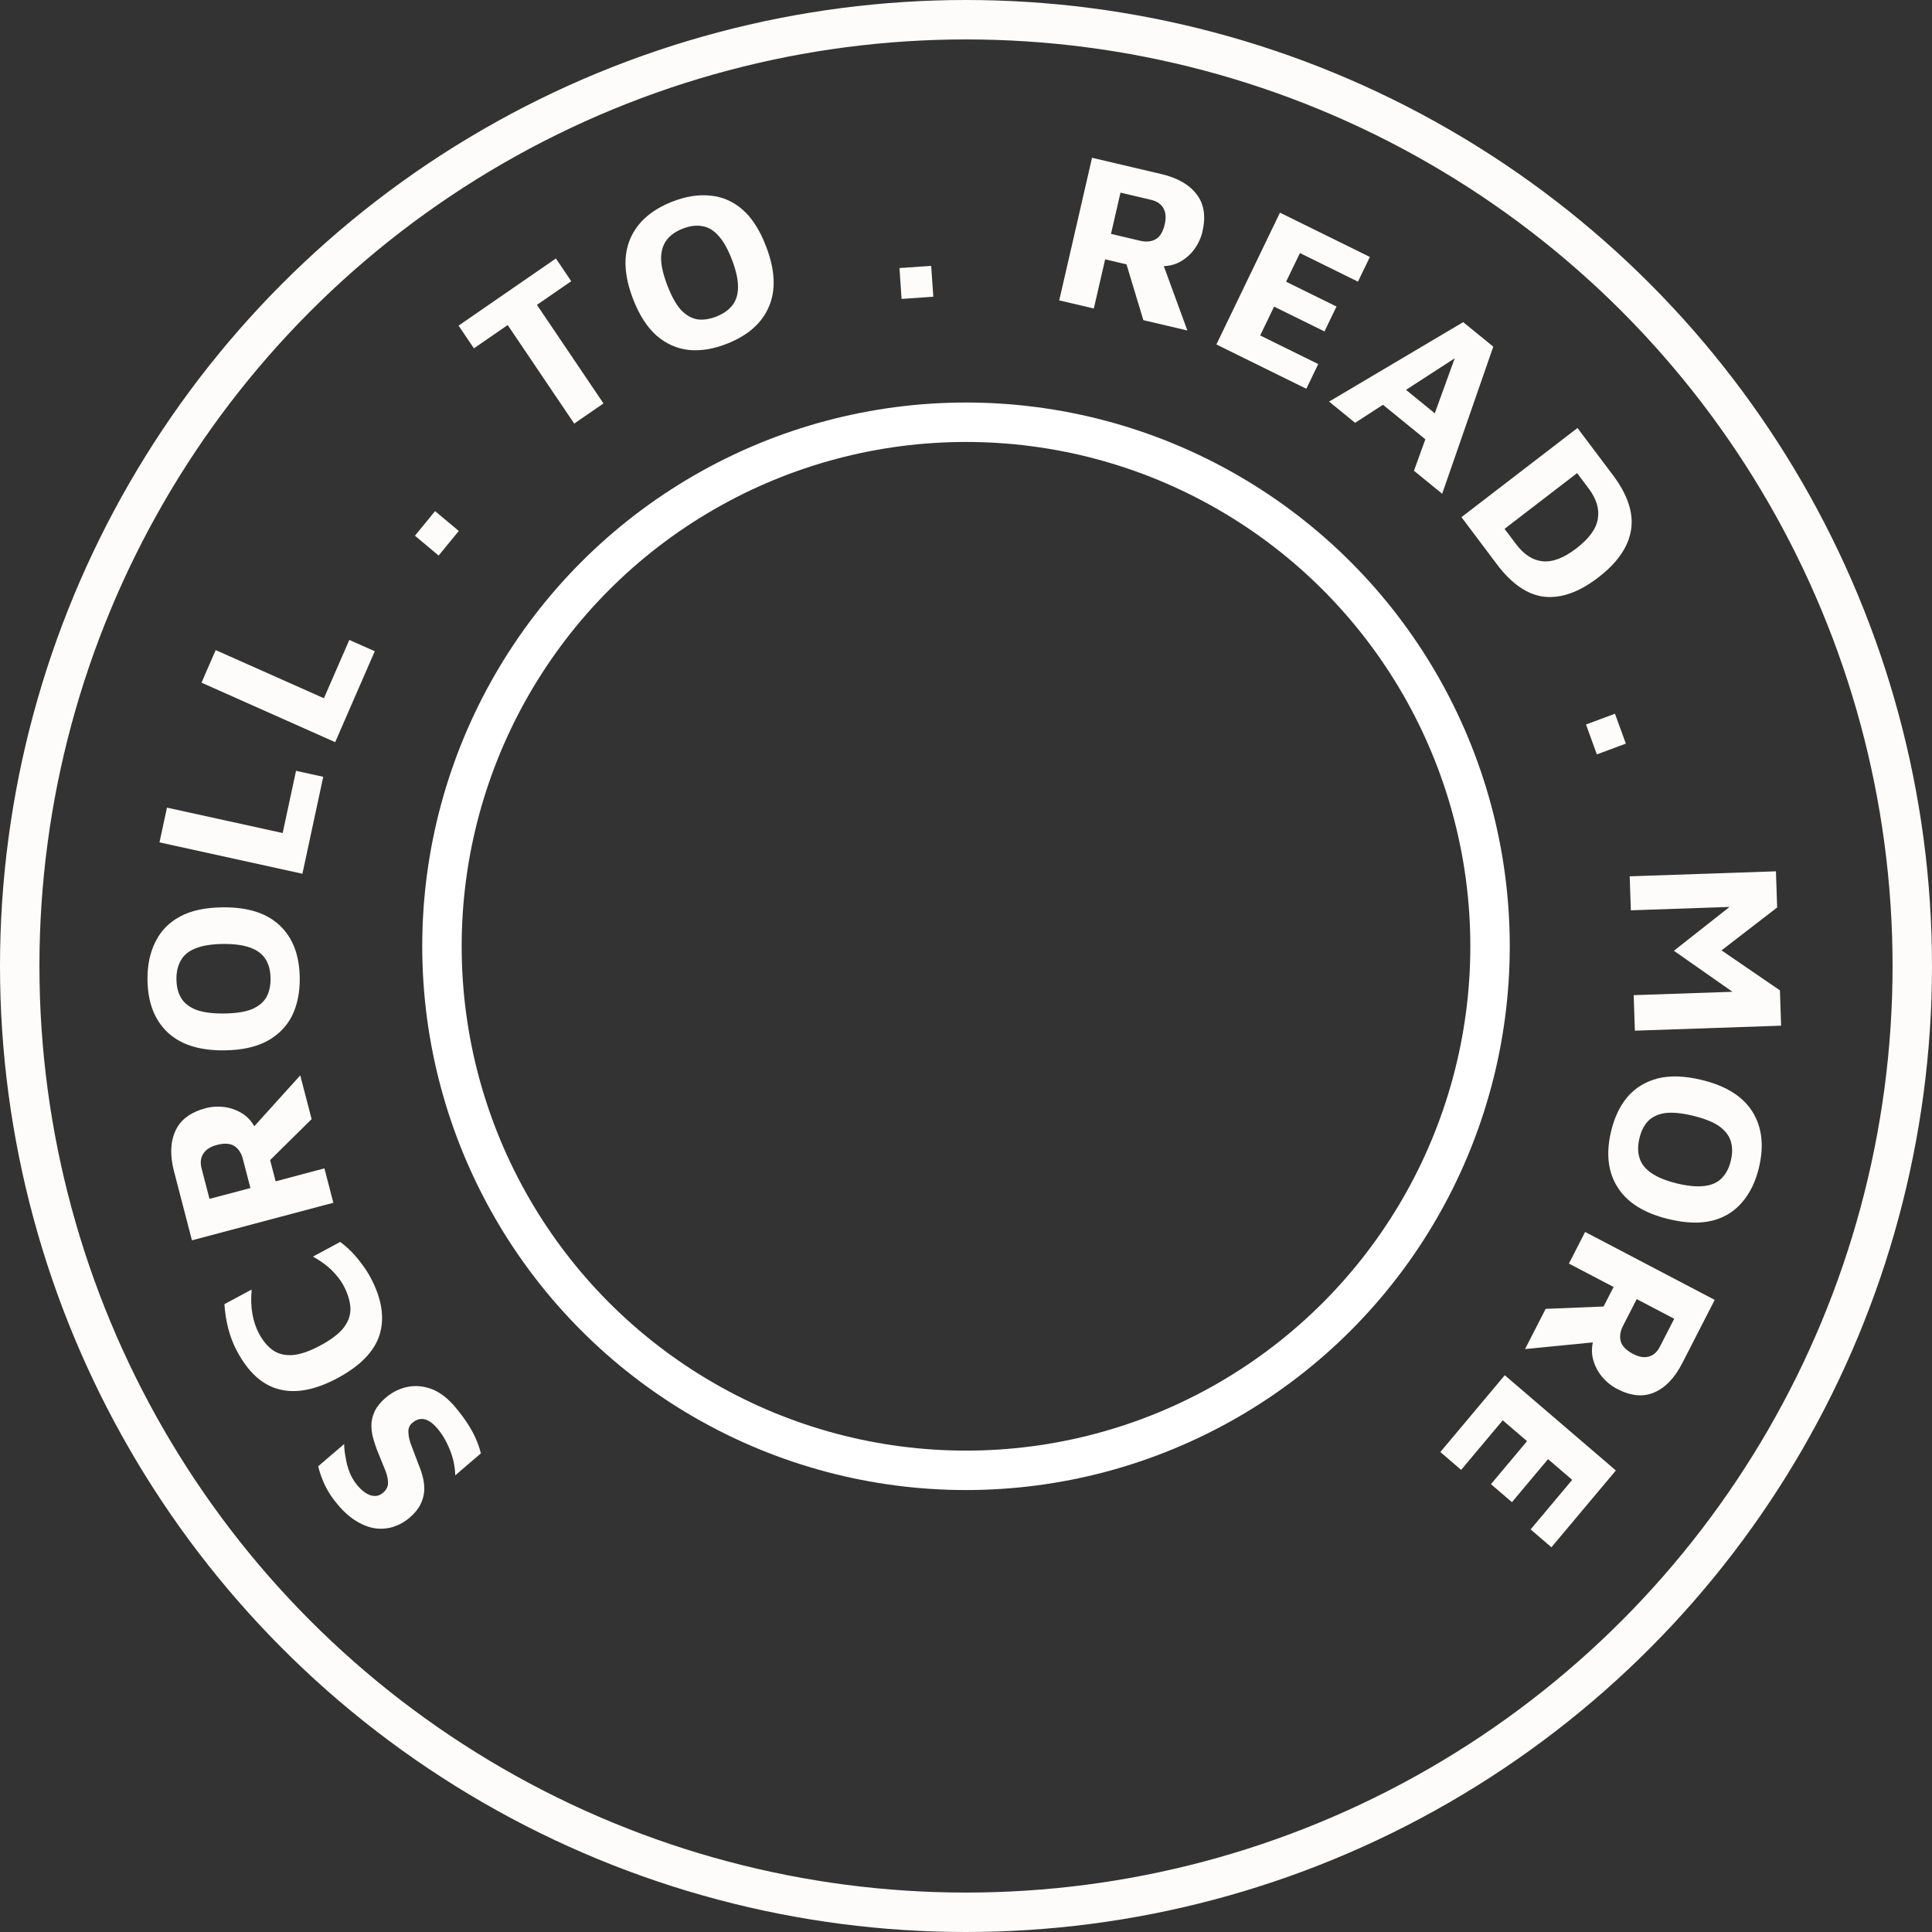
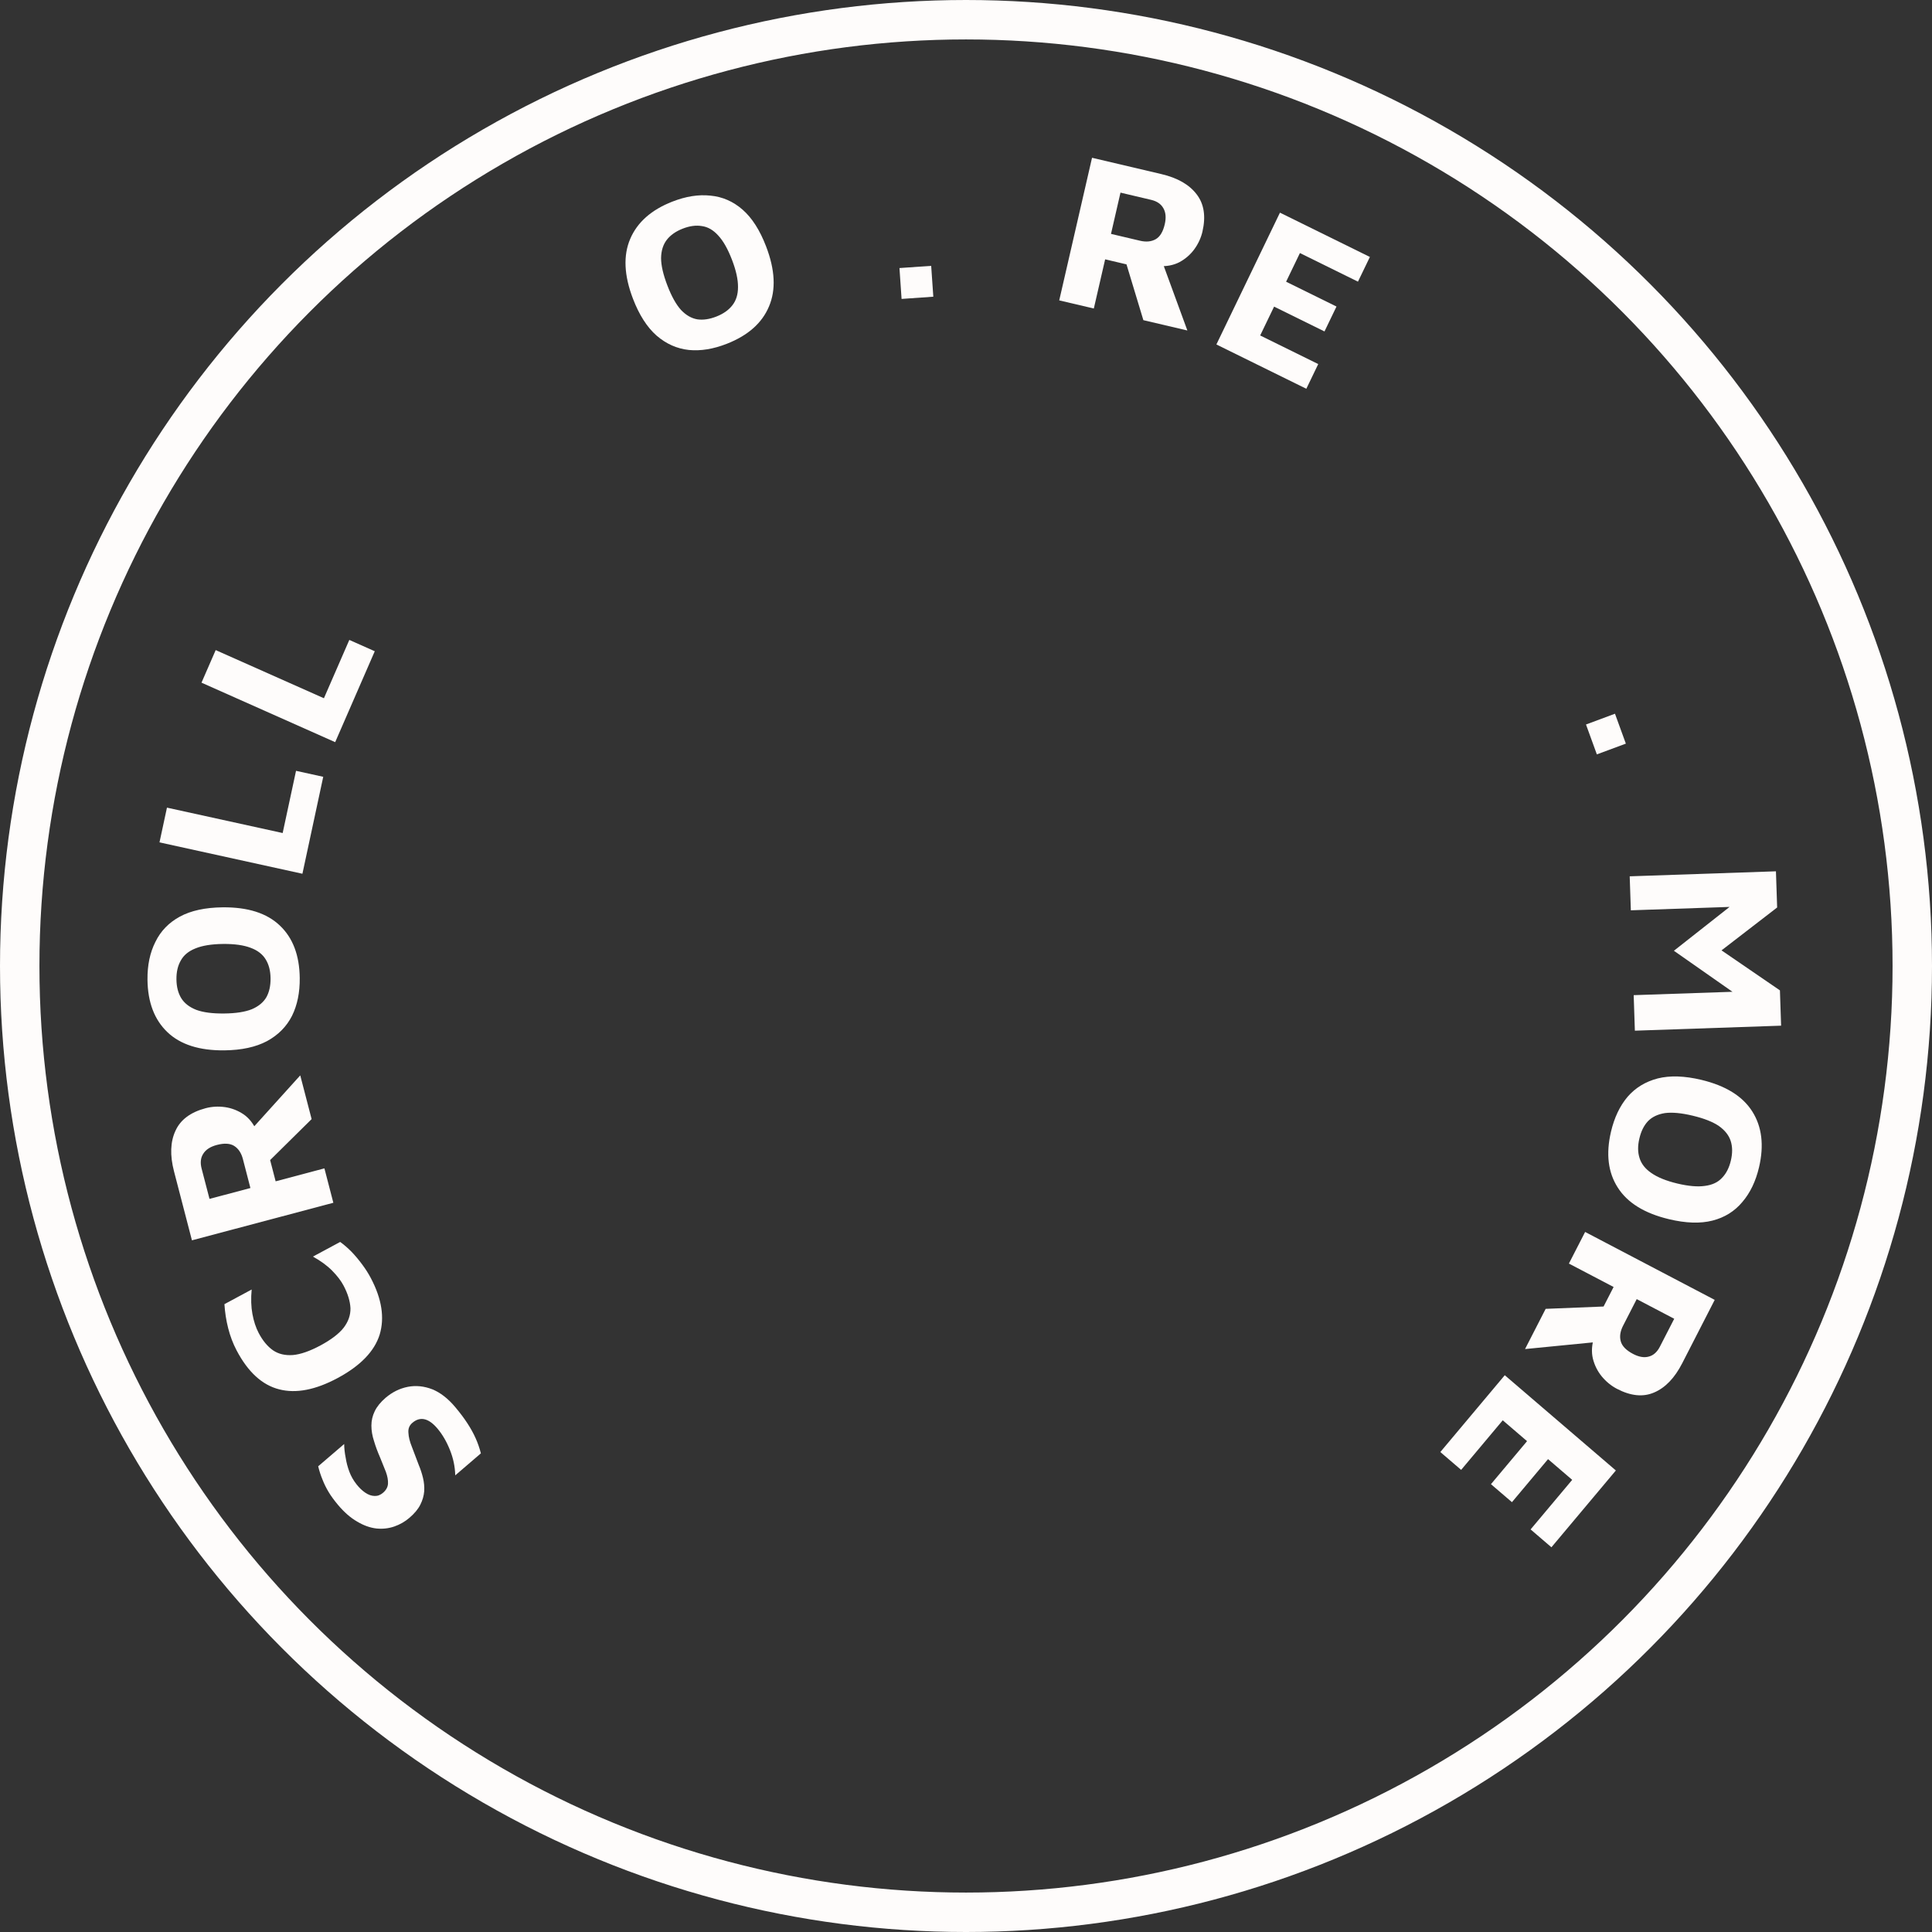
<svg xmlns="http://www.w3.org/2000/svg" width="98" height="98" viewBox="0 0 98 98" fill="none">
  <rect x="0" y="0" width="98" height="98" fill="#333333" stroke="none" />
  <circle cx="49" cy="49" r="48" stroke="#FEFCFB" stroke-width="2" />
  <path d="M23.093 71.376C23.337 71.666 23.542 71.94 23.709 72.197C23.877 72.454 24.016 72.706 24.126 72.953C24.237 73.201 24.326 73.457 24.393 73.721L23.092 74.837C23.081 74.397 22.991 73.966 22.821 73.545C22.652 73.123 22.443 72.765 22.195 72.469C21.976 72.208 21.761 72.05 21.55 71.996C21.33 71.941 21.118 72 20.916 72.174C20.763 72.304 20.697 72.473 20.717 72.681C20.726 72.888 20.785 73.126 20.894 73.394C20.997 73.667 21.113 73.973 21.242 74.312C21.33 74.52 21.401 74.738 21.456 74.964C21.511 75.191 21.531 75.418 21.518 75.644C21.499 75.875 21.433 76.103 21.32 76.326C21.208 76.55 21.025 76.77 20.771 76.988C20.541 77.186 20.282 77.334 19.997 77.432C19.711 77.53 19.41 77.564 19.093 77.532C18.772 77.495 18.446 77.379 18.117 77.182C17.782 76.991 17.457 76.707 17.142 76.332C16.947 76.099 16.789 75.883 16.669 75.682C16.545 75.476 16.442 75.267 16.36 75.054C16.272 74.845 16.199 74.62 16.14 74.377L17.458 73.247C17.461 73.469 17.486 73.702 17.535 73.944C17.572 74.185 17.634 74.42 17.72 74.65C17.806 74.879 17.927 75.093 18.084 75.291C18.221 75.466 18.369 75.608 18.528 75.716C18.686 75.824 18.844 75.879 19.001 75.882C19.152 75.889 19.296 75.835 19.431 75.719C19.588 75.584 19.672 75.429 19.681 75.255C19.69 75.081 19.654 74.882 19.573 74.659C19.486 74.44 19.388 74.197 19.279 73.928C19.151 73.637 19.049 73.359 18.971 73.094C18.883 72.827 18.839 72.567 18.839 72.313C18.839 72.059 18.895 71.815 19.009 71.581C19.122 71.347 19.306 71.121 19.559 70.903C19.897 70.614 20.274 70.428 20.689 70.346C21.098 70.268 21.511 70.31 21.927 70.471C22.337 70.637 22.726 70.939 23.093 71.376Z" fill="#FEFCFB" />
  <path d="M18.814 64.837C19.367 65.888 19.515 66.839 19.26 67.692C18.995 68.543 18.284 69.278 17.128 69.9C16.004 70.504 15.014 70.695 14.159 70.473C13.298 70.254 12.579 69.596 12.002 68.499C11.819 68.151 11.677 67.777 11.575 67.377C11.473 66.977 11.41 66.569 11.384 66.153L12.766 65.41C12.723 65.871 12.736 66.285 12.804 66.653C12.872 67.021 12.978 67.343 13.123 67.619C13.327 68.006 13.568 68.297 13.847 68.493C14.123 68.682 14.458 68.762 14.854 68.734C15.247 68.7 15.715 68.537 16.257 68.246C16.799 67.954 17.191 67.655 17.432 67.349C17.67 67.036 17.785 66.704 17.777 66.355C17.759 66.002 17.643 65.622 17.429 65.215C17.301 64.972 17.11 64.721 16.856 64.462C16.602 64.203 16.275 63.962 15.873 63.74L17.255 62.997C17.443 63.132 17.635 63.298 17.831 63.495C18.018 63.69 18.198 63.905 18.372 64.14C18.542 64.368 18.69 64.601 18.814 64.837Z" fill="#FEFCFB" />
  <path d="M16.909 61.01L9.736 62.915L8.826 59.414C8.615 58.603 8.64 57.917 8.901 57.357C9.154 56.798 9.664 56.417 10.431 56.213C10.747 56.13 11.076 56.111 11.418 56.159C11.752 56.208 12.063 56.329 12.351 56.521C12.632 56.715 12.853 56.994 13.017 57.358L12.453 57.622L15.23 54.548L15.807 56.766L13.144 59.396L13.599 58.446L13.982 59.922L16.456 59.265L16.909 61.01ZM12.702 60.262L12.322 58.797C12.242 58.488 12.096 58.266 11.884 58.13C11.672 57.995 11.377 57.977 10.997 58.078C10.667 58.166 10.437 58.315 10.308 58.526C10.177 58.73 10.15 58.978 10.226 59.273L10.627 60.813L12.702 60.262Z" fill="#FEFCFB" />
  <path d="M15.204 49.608C15.212 50.342 15.082 50.982 14.813 51.526C14.537 52.071 14.115 52.499 13.547 52.809C12.979 53.112 12.258 53.269 11.383 53.279C10.114 53.293 9.15 52.985 8.49 52.354C7.83 51.724 7.494 50.837 7.481 49.695C7.473 48.96 7.607 48.321 7.883 47.776C8.152 47.224 8.566 46.797 9.127 46.493C9.687 46.19 10.409 46.034 11.292 46.024C12.568 46.01 13.535 46.318 14.195 46.948C14.855 47.572 15.191 48.458 15.204 49.608ZM13.724 49.624C13.72 49.246 13.638 48.928 13.48 48.67C13.321 48.405 13.066 48.207 12.716 48.078C12.359 47.941 11.891 47.876 11.312 47.882C10.726 47.889 10.259 47.965 9.912 48.109C9.565 48.247 9.319 48.45 9.173 48.719C9.02 48.98 8.946 49.3 8.95 49.678C8.954 50.056 9.036 50.375 9.194 50.633C9.353 50.89 9.608 51.088 9.958 51.225C10.308 51.354 10.78 51.416 11.373 51.409C11.959 51.403 12.426 51.331 12.773 51.193C13.113 51.048 13.359 50.845 13.512 50.584C13.657 50.323 13.728 50.003 13.724 49.624Z" fill="#FEFCFB" />
  <path d="M15.34 44.321L8.09 42.729L8.469 40.967L14.338 42.255L15.016 39.1L16.396 39.403L15.34 44.321Z" fill="#FEFCFB" />
  <path d="M17.002 37.646L10.221 34.628L10.941 32.976L16.431 35.418L17.719 32.46L19.01 33.034L17.002 37.646Z" fill="#FEFCFB" />
-   <path d="M22.25 28.181L21.047 27.174L22.069 25.926L23.272 26.933L22.25 28.181Z" fill="#FEFCFB" />
-   <path d="M29.127 21.487L25.752 16.488L24.039 17.669L23.261 16.517L28.198 13.111L28.976 14.264L27.236 15.464L30.611 20.463L29.127 21.487Z" fill="#FEFCFB" />
  <path d="M36.871 17.437C36.187 17.706 35.544 17.811 34.942 17.752C34.336 17.687 33.79 17.443 33.302 17.021C32.821 16.596 32.423 15.975 32.109 15.158C31.654 13.974 31.607 12.96 31.967 12.118C32.327 11.275 33.038 10.645 34.102 10.228C34.785 9.96 35.43 9.858 36.035 9.923C36.644 9.979 37.188 10.216 37.667 10.634C38.145 11.052 38.543 11.673 38.859 12.497C39.317 13.688 39.366 14.705 39.006 15.547C38.653 16.387 37.941 17.017 36.871 17.437ZM36.34 16.056C36.692 15.917 36.961 15.728 37.147 15.488C37.34 15.245 37.436 14.936 37.435 14.562C37.439 14.178 37.337 13.716 37.129 13.176C36.919 12.629 36.686 12.218 36.43 11.944C36.18 11.667 35.905 11.509 35.603 11.468C35.305 11.417 34.98 11.461 34.628 11.599C34.276 11.737 34.007 11.927 33.821 12.167C33.636 12.407 33.539 12.716 33.533 13.093C33.534 13.467 33.641 13.931 33.854 14.485C34.064 15.033 34.294 15.444 34.543 15.721C34.796 15.988 35.072 16.147 35.37 16.198C35.664 16.241 35.988 16.194 36.34 16.056Z" fill="#FEFCFB" />
  <path d="M45.732 15.163L45.625 13.597L47.234 13.485L47.342 15.05L45.732 15.163Z" fill="#FEFCFB" />
  <path d="M53.729 15.237L55.393 8.003L58.913 8.831C59.73 9.023 60.325 9.364 60.699 9.856C61.074 10.341 61.173 10.97 60.995 11.743C60.922 12.062 60.785 12.361 60.583 12.641C60.383 12.914 60.131 13.133 59.827 13.298C59.524 13.455 59.174 13.522 58.776 13.497L58.805 12.875L60.229 16.764L57.997 16.24L56.914 12.659L57.542 13.504L56.058 13.155L55.484 15.649L53.729 15.237ZM56.355 11.864L57.828 12.211C58.138 12.284 58.403 12.258 58.622 12.134C58.84 12.011 58.994 11.757 59.082 11.374C59.159 11.041 59.134 10.769 59.008 10.556C58.889 10.345 58.681 10.205 58.385 10.136L56.836 9.771L56.355 11.864Z" fill="#FEFCFB" />
  <path d="M61.701 17.473L64.925 10.787L69.487 13.034L68.882 14.287L65.938 12.836L65.237 14.29L67.793 15.549L67.184 16.812L64.628 15.553L63.922 17.016L66.867 18.467L66.263 19.72L61.701 17.473Z" fill="#FEFCFB" />
-   <path d="M67.418 20.371L74.219 16.34L75.746 17.584L73.154 25.046L71.722 23.879L74.249 16.909L74.979 17.404L68.738 21.447L67.418 20.371ZM69.642 20.117L70.752 19.313L73.366 21.443L72.67 22.584L69.642 20.117Z" fill="#FEFCFB" />
-   <path d="M74.132 26.233L80.017 21.71L81.81 24.093C82.568 25.101 82.875 26.035 82.732 26.893C82.594 27.747 82.04 28.547 81.07 29.293C80.105 30.034 79.194 30.36 78.338 30.27C77.487 30.175 76.682 29.624 75.924 28.616L74.132 26.233ZM76.318 26.826L76.9 27.599C77.302 28.133 77.752 28.423 78.251 28.47C78.755 28.523 79.324 28.305 79.96 27.817C80.607 27.319 80.969 26.821 81.048 26.32C81.137 25.822 80.981 25.305 80.58 24.772L79.998 23.998L76.318 26.826Z" fill="#FEFCFB" />
  <path d="M80.449 36.75L81.919 36.203L82.471 37.72L81 38.266L80.449 36.75Z" fill="#FEFCFB" />
  <path d="M82.666 44.451L90.084 44.197L90.145 46.032L86.683 48.701L86.617 47.723L90.286 50.236L90.346 52.027L82.928 52.281L82.868 50.479L88.929 50.272L88.363 50.647L84.908 48.227L88.249 45.596L88.529 45.976L82.724 46.175L82.666 44.451Z" fill="#FEFCFB" />
  <path d="M81.716 57.408C81.884 56.693 82.163 56.104 82.554 55.64C82.951 55.179 83.463 54.866 84.088 54.703C84.711 54.547 85.448 54.572 86.3 54.775C87.533 55.071 88.395 55.605 88.884 56.379C89.373 57.152 89.487 58.094 89.227 59.207C89.059 59.922 88.776 60.51 88.379 60.972C87.987 61.442 87.482 61.757 86.866 61.914C86.25 62.072 85.513 62.048 84.654 61.842C83.414 61.545 82.549 61.01 82.059 60.236C81.568 59.47 81.454 58.528 81.716 57.408ZM83.156 57.753C83.069 58.121 83.072 58.45 83.165 58.739C83.255 59.035 83.455 59.289 83.763 59.5C84.078 59.72 84.516 59.898 85.079 60.033C85.649 60.169 86.119 60.209 86.49 60.153C86.86 60.105 87.147 59.968 87.353 59.742C87.563 59.526 87.712 59.233 87.798 58.865C87.885 58.496 87.882 58.168 87.79 57.879C87.697 57.589 87.498 57.336 87.191 57.117C86.882 56.906 86.439 56.731 85.862 56.593C85.292 56.456 84.822 56.413 84.453 56.461C84.089 56.519 83.801 56.656 83.591 56.873C83.387 57.091 83.242 57.384 83.156 57.753Z" fill="#FEFCFB" />
  <path d="M80.405 62.49L86.978 65.936L85.328 69.154C84.945 69.9 84.471 70.393 83.906 70.633C83.348 70.876 82.717 70.813 82.014 70.445C81.725 70.293 81.469 70.084 81.248 69.817C81.033 69.554 80.883 69.253 80.798 68.915C80.719 68.581 80.74 68.223 80.86 67.842L81.453 68.028L77.357 68.431L78.403 66.391L82.12 66.241L81.153 66.639L81.849 65.282L79.582 64.094L80.405 62.49ZM83.022 65.897L82.331 67.244C82.185 67.528 82.145 67.792 82.212 68.036C82.278 68.28 82.486 68.493 82.834 68.676C83.136 68.835 83.405 68.879 83.641 68.81C83.873 68.748 84.058 68.581 84.197 68.31L84.924 66.894L83.022 65.897Z" fill="#FEFCFB" />
  <path d="M76.329 69.758L81.964 74.589L78.695 78.485L77.639 77.579L79.749 75.065L78.524 74.014L76.693 76.197L75.628 75.284L77.459 73.102L76.226 72.044L74.116 74.559L73.06 73.654L76.329 69.758Z" fill="#FEFCFB" />
-   <circle cx="49" cy="48" r="26.582" stroke="white" stroke-width="2" />
</svg>